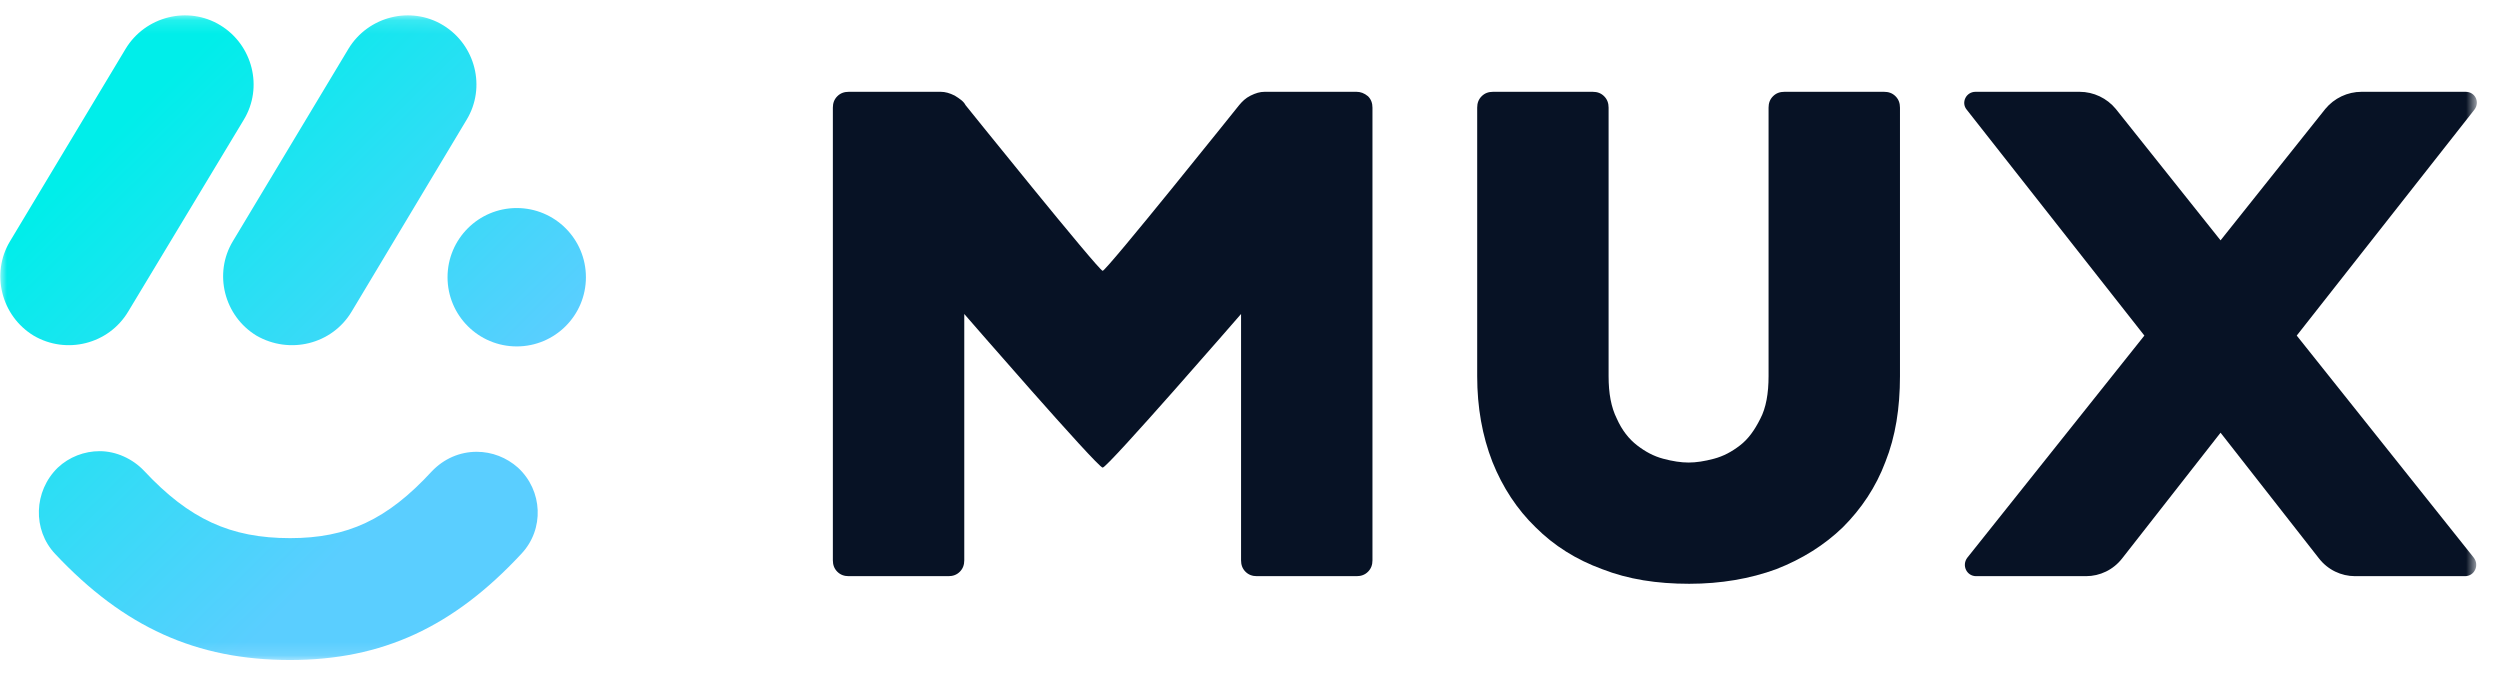
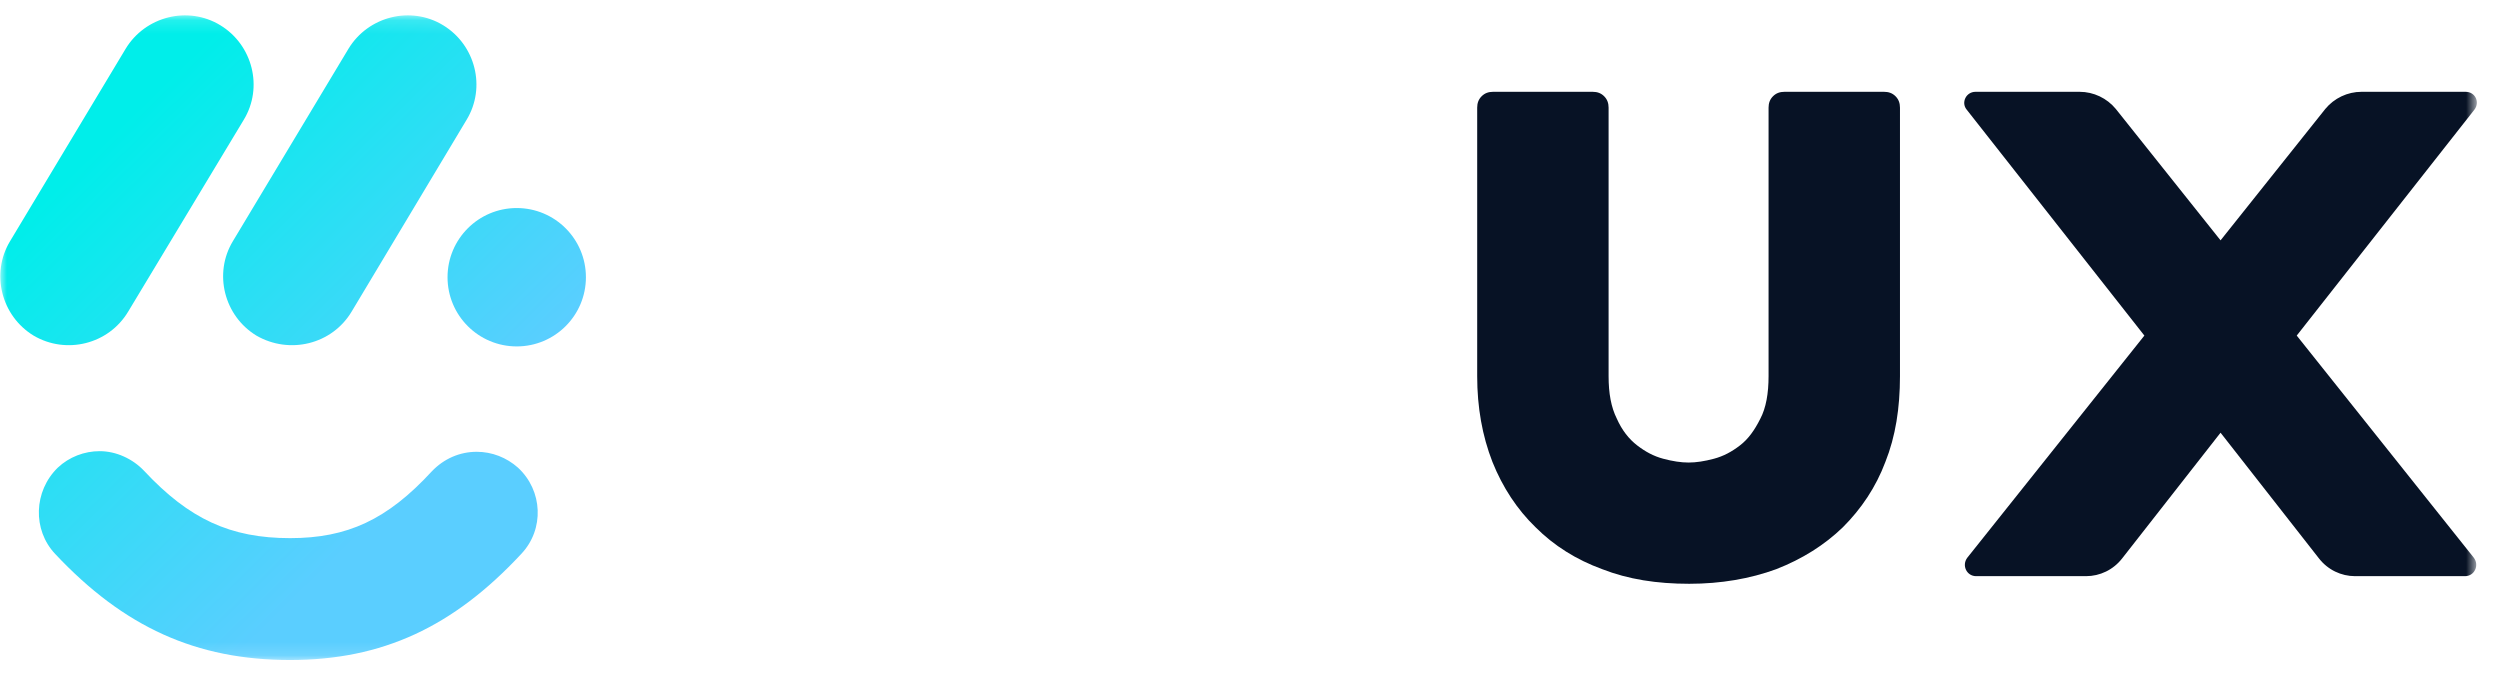
<svg xmlns="http://www.w3.org/2000/svg" width="185" height="50" viewBox="0 0 185 50" fill="none">
  <mask id="mask0_544_2" style="mask-type:luminance" maskUnits="userSpaceOnUse" x="0" y="1" width="184" height="48">
    <path d="M183.252 1.136H0V48.864H183.252V1.136Z" fill="white" />
  </mask>
  <g mask="url(#mask0_544_2)">
    <path d="M38.332 34.608C37.487 33.856 36.406 33.433 35.279 33.433C34.011 33.433 32.836 33.95 31.944 34.89C28.655 38.46 25.696 39.822 21.468 39.822C17.052 39.822 13.999 38.413 10.664 34.843C9.818 33.95 8.597 33.386 7.375 33.386C6.248 33.386 5.121 33.809 4.275 34.608C2.49 36.346 2.396 39.211 4.087 40.996C9.161 46.398 14.516 48.841 21.468 48.841C28.28 48.841 33.541 46.398 38.567 40.996C40.305 39.164 40.164 36.299 38.332 34.608Z" fill="url(#paint0_linear_544_2)" />
    <path d="M38.238 25.635C41.066 25.635 43.358 23.343 43.358 20.515C43.358 17.687 41.066 15.395 38.238 15.395C35.41 15.395 33.118 17.687 33.118 20.515C33.118 23.343 35.41 25.635 38.238 25.635Z" fill="url(#paint1_linear_544_2)" />
    <path d="M2.49 24.837C0.094 23.38 -0.705 20.233 0.751 17.837L9.301 3.604C10.757 1.208 13.905 0.409 16.3 1.865C18.696 3.322 19.495 6.469 18.038 8.865L9.489 23.052C8.033 25.494 4.885 26.246 2.49 24.837Z" fill="url(#paint2_linear_544_2)" />
    <path d="M18.978 24.837C16.583 23.38 15.784 20.233 17.24 17.837L25.79 3.604C27.246 1.208 30.394 0.409 32.789 1.865C35.185 3.322 35.984 6.469 34.528 8.865L26.025 23.052C24.569 25.494 21.421 26.246 18.978 24.837Z" fill="url(#paint3_linear_544_2)" />
-     <path d="M100.387 6.794H93.576C93.247 6.794 92.918 6.888 92.542 7.076C92.166 7.264 91.932 7.499 91.697 7.78C91.697 7.78 81.879 20.041 81.597 20.041C81.315 20.041 71.45 7.78 71.45 7.78C71.309 7.499 71.027 7.311 70.652 7.076C70.276 6.888 69.947 6.794 69.618 6.794H62.807C62.478 6.794 62.196 6.888 61.961 7.123C61.726 7.358 61.632 7.64 61.632 7.968V41.462C61.632 41.791 61.726 42.073 61.961 42.308C62.196 42.542 62.478 42.636 62.807 42.636H70.182C70.511 42.636 70.793 42.542 71.027 42.308C71.262 42.073 71.356 41.791 71.356 41.462V23.235C71.356 23.235 81.221 34.603 81.597 34.603C81.973 34.603 91.838 23.235 91.838 23.235V41.462C91.838 41.791 91.932 42.073 92.166 42.308C92.401 42.542 92.683 42.636 93.012 42.636H100.387C100.716 42.636 100.998 42.542 101.233 42.308C101.468 42.073 101.562 41.791 101.562 41.462V7.968C101.562 7.64 101.468 7.358 101.233 7.123C100.951 6.888 100.669 6.794 100.387 6.794Z" fill="#071225" />
    <path d="M139.424 6.794H132.049C131.72 6.794 131.438 6.888 131.203 7.123C130.968 7.358 130.874 7.64 130.874 7.968V27.839C130.874 29.107 130.686 30.188 130.263 30.986C129.841 31.832 129.371 32.49 128.76 32.959C128.15 33.429 127.539 33.758 126.834 33.946C126.13 34.134 125.519 34.228 124.955 34.228C124.392 34.228 123.781 34.134 123.076 33.946C122.372 33.758 121.761 33.429 121.15 32.959C120.54 32.49 120.023 31.832 119.647 30.986C119.224 30.141 119.036 29.107 119.036 27.839V7.968C119.036 7.64 118.942 7.358 118.707 7.123C118.472 6.888 118.191 6.794 117.862 6.794H110.487C110.158 6.794 109.876 6.888 109.641 7.123C109.406 7.358 109.312 7.64 109.312 7.968V27.839C109.312 30.141 109.688 32.255 110.44 34.181C111.191 36.06 112.272 37.704 113.634 39.019C114.996 40.382 116.64 41.415 118.567 42.12C120.492 42.871 122.606 43.2 125.002 43.2C127.351 43.2 129.512 42.824 131.438 42.12C133.364 41.368 135.008 40.335 136.37 39.019C137.732 37.657 138.813 36.06 139.518 34.181C140.269 32.302 140.598 30.188 140.598 27.839V7.968C140.598 7.64 140.504 7.358 140.269 7.123C140.034 6.888 139.752 6.794 139.424 6.794Z" fill="#071225" />
    <path d="M169.958 24.833L183.111 8.109C183.534 7.546 183.158 6.794 182.454 6.794H174.75C173.716 6.794 172.73 7.264 172.072 8.062L164.321 17.786L156.57 8.062C155.913 7.264 154.926 6.794 153.893 6.794H146.188C145.484 6.794 145.108 7.593 145.531 8.109L158.684 24.833L145.578 41.274C145.155 41.838 145.531 42.636 146.235 42.636H154.362C155.396 42.636 156.382 42.167 157.04 41.321L164.321 32.02L171.602 41.321C172.26 42.167 173.246 42.636 174.28 42.636H182.407C183.111 42.636 183.487 41.838 183.064 41.274L169.958 24.833Z" fill="#071225" />
  </g>
  <defs>
    <linearGradient id="paint0_linear_544_2" x1="24.797" y1="41.465" x2="-0.962" y2="15.197" gradientUnits="userSpaceOnUse">
      <stop stop-color="#5ACEFF" />
      <stop offset="1" stop-color="#00EEEA" />
    </linearGradient>
    <linearGradient id="paint1_linear_544_2" x1="41.82" y1="24.188" x2="18.245" y2="0.146" gradientUnits="userSpaceOnUse">
      <stop stop-color="#5ACEFF" />
      <stop offset="1" stop-color="#00EEEA" />
    </linearGradient>
    <linearGradient id="paint2_linear_544_2" x1="30.71" y1="35.082" x2="7.135" y2="11.04" gradientUnits="userSpaceOnUse">
      <stop stop-color="#5ACEFF" />
      <stop offset="1" stop-color="#00EEEA" />
    </linearGradient>
    <linearGradient id="paint3_linear_544_2" x1="39.133" y1="26.822" x2="15.558" y2="2.781" gradientUnits="userSpaceOnUse">
      <stop stop-color="#5ACEFF" />
      <stop offset="1" stop-color="#00EEEA" />
    </linearGradient>
  </defs>
</svg>